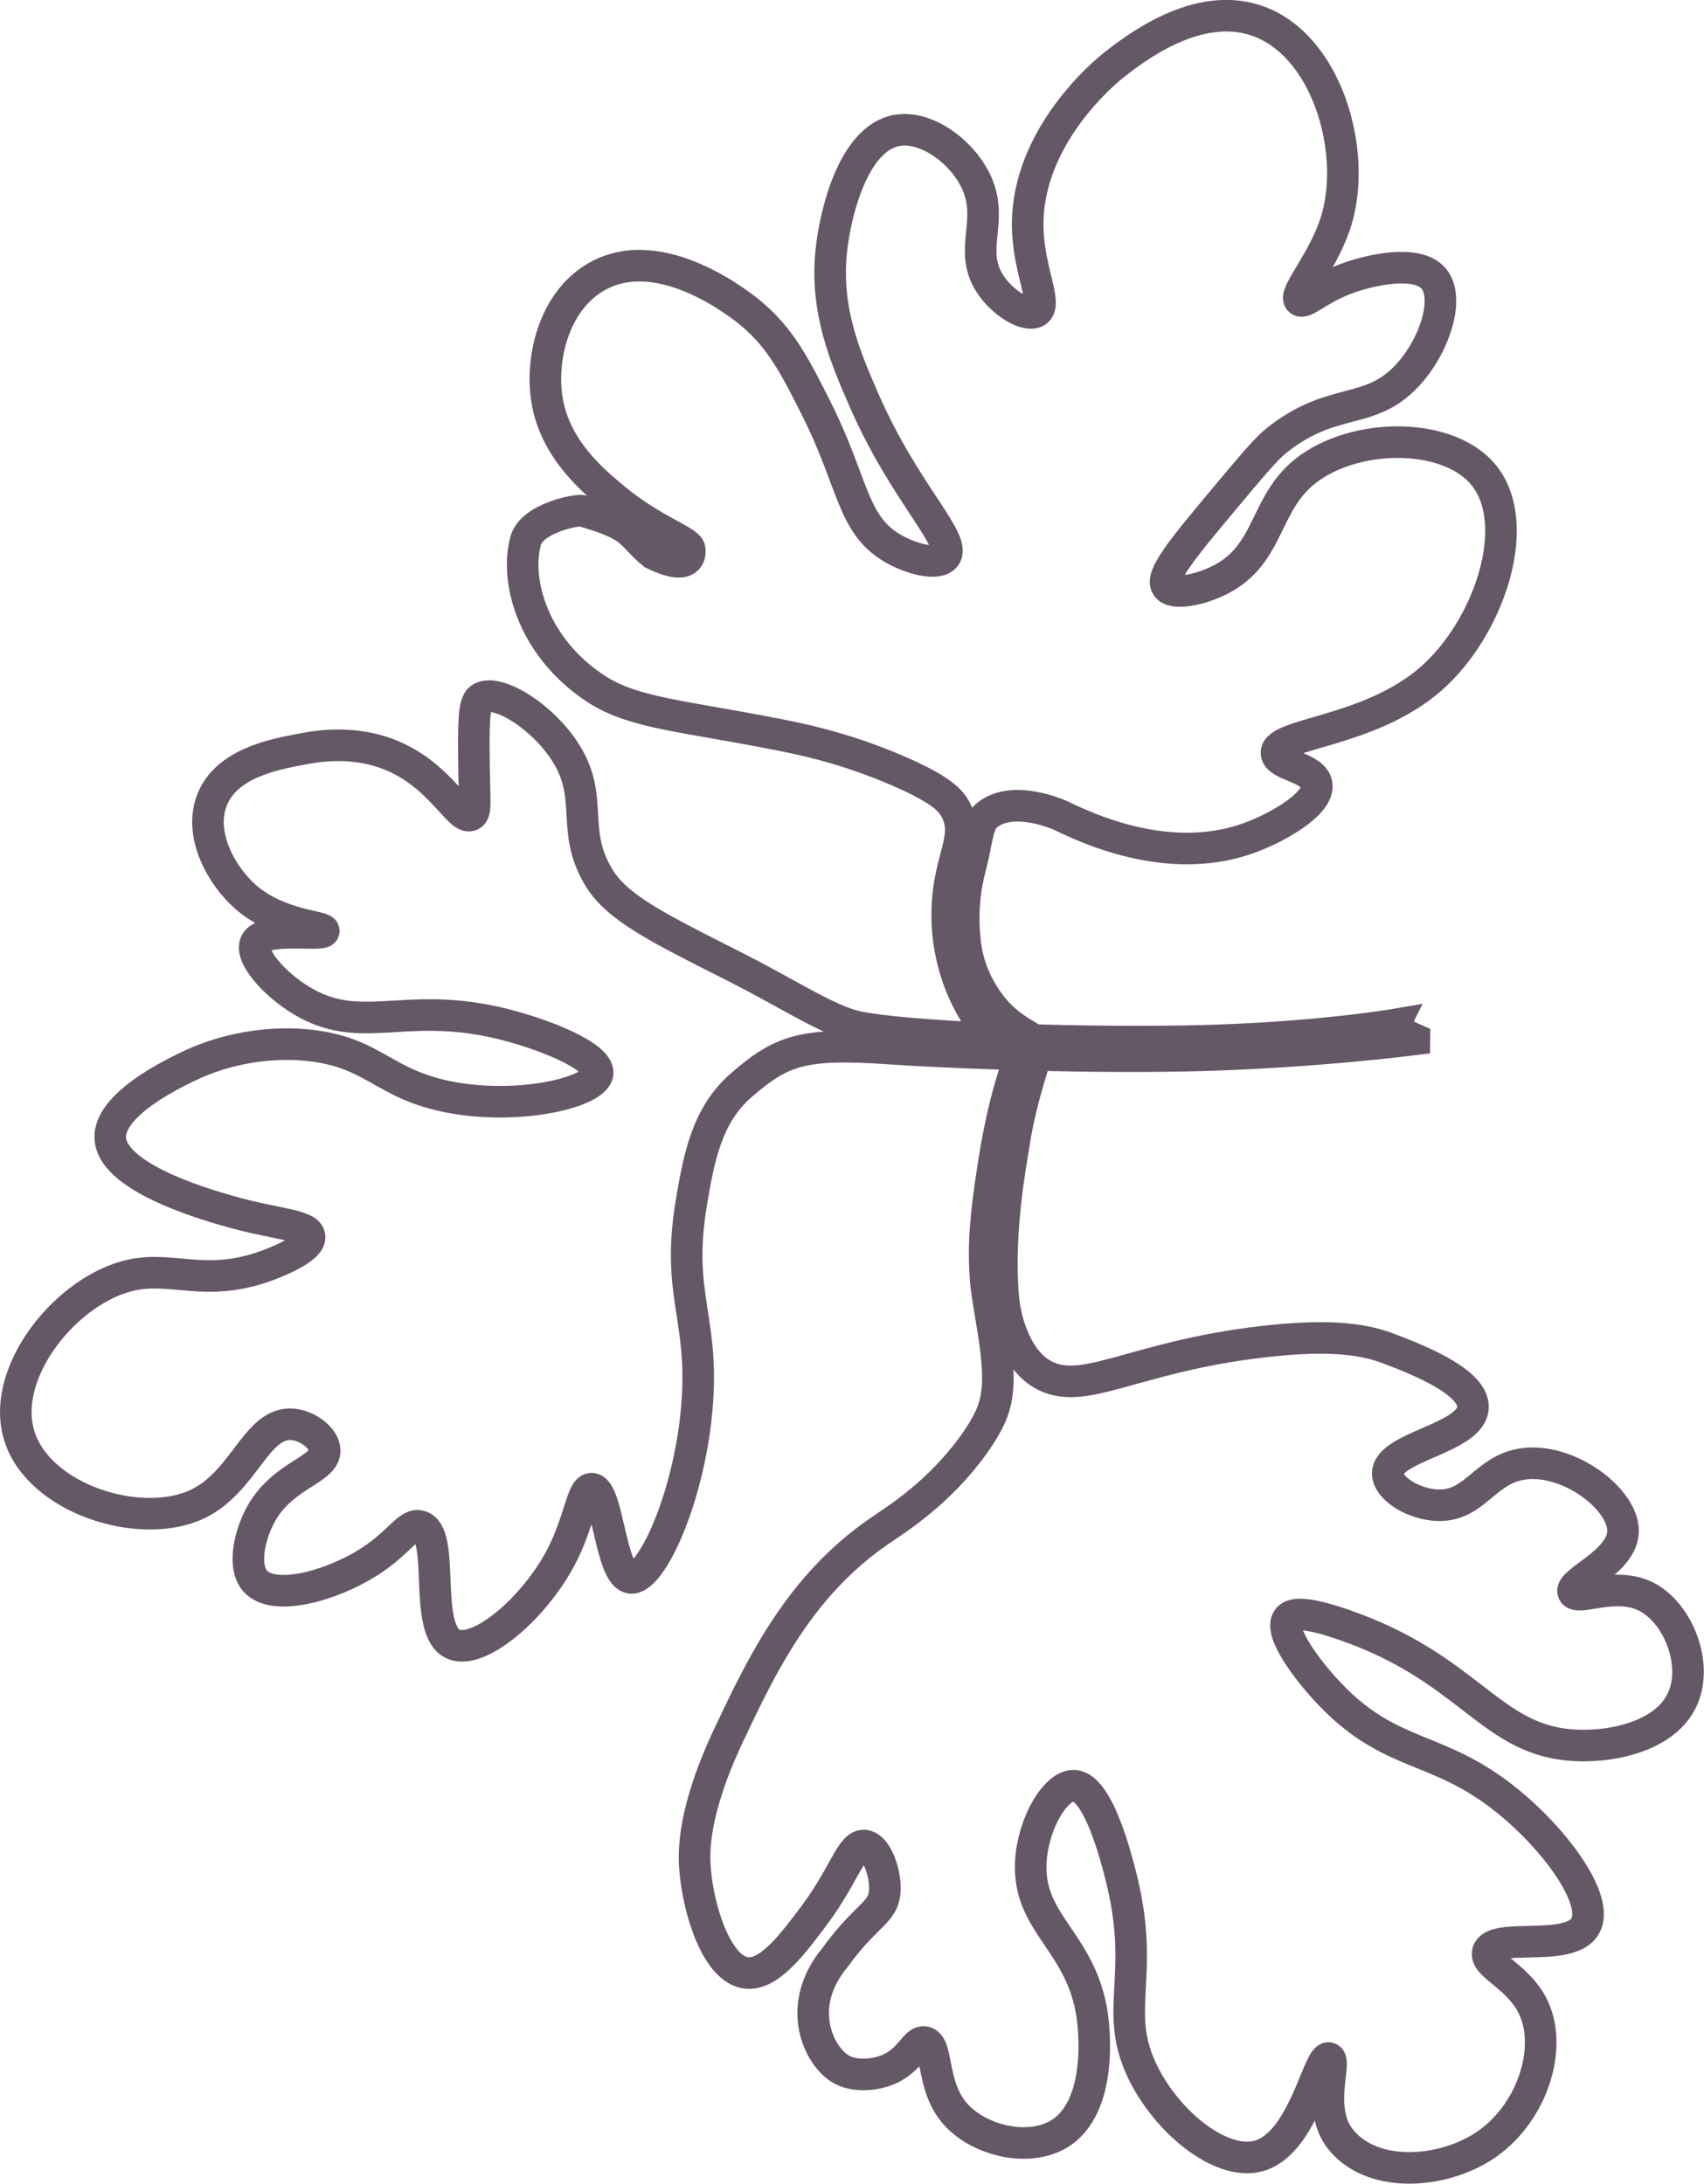
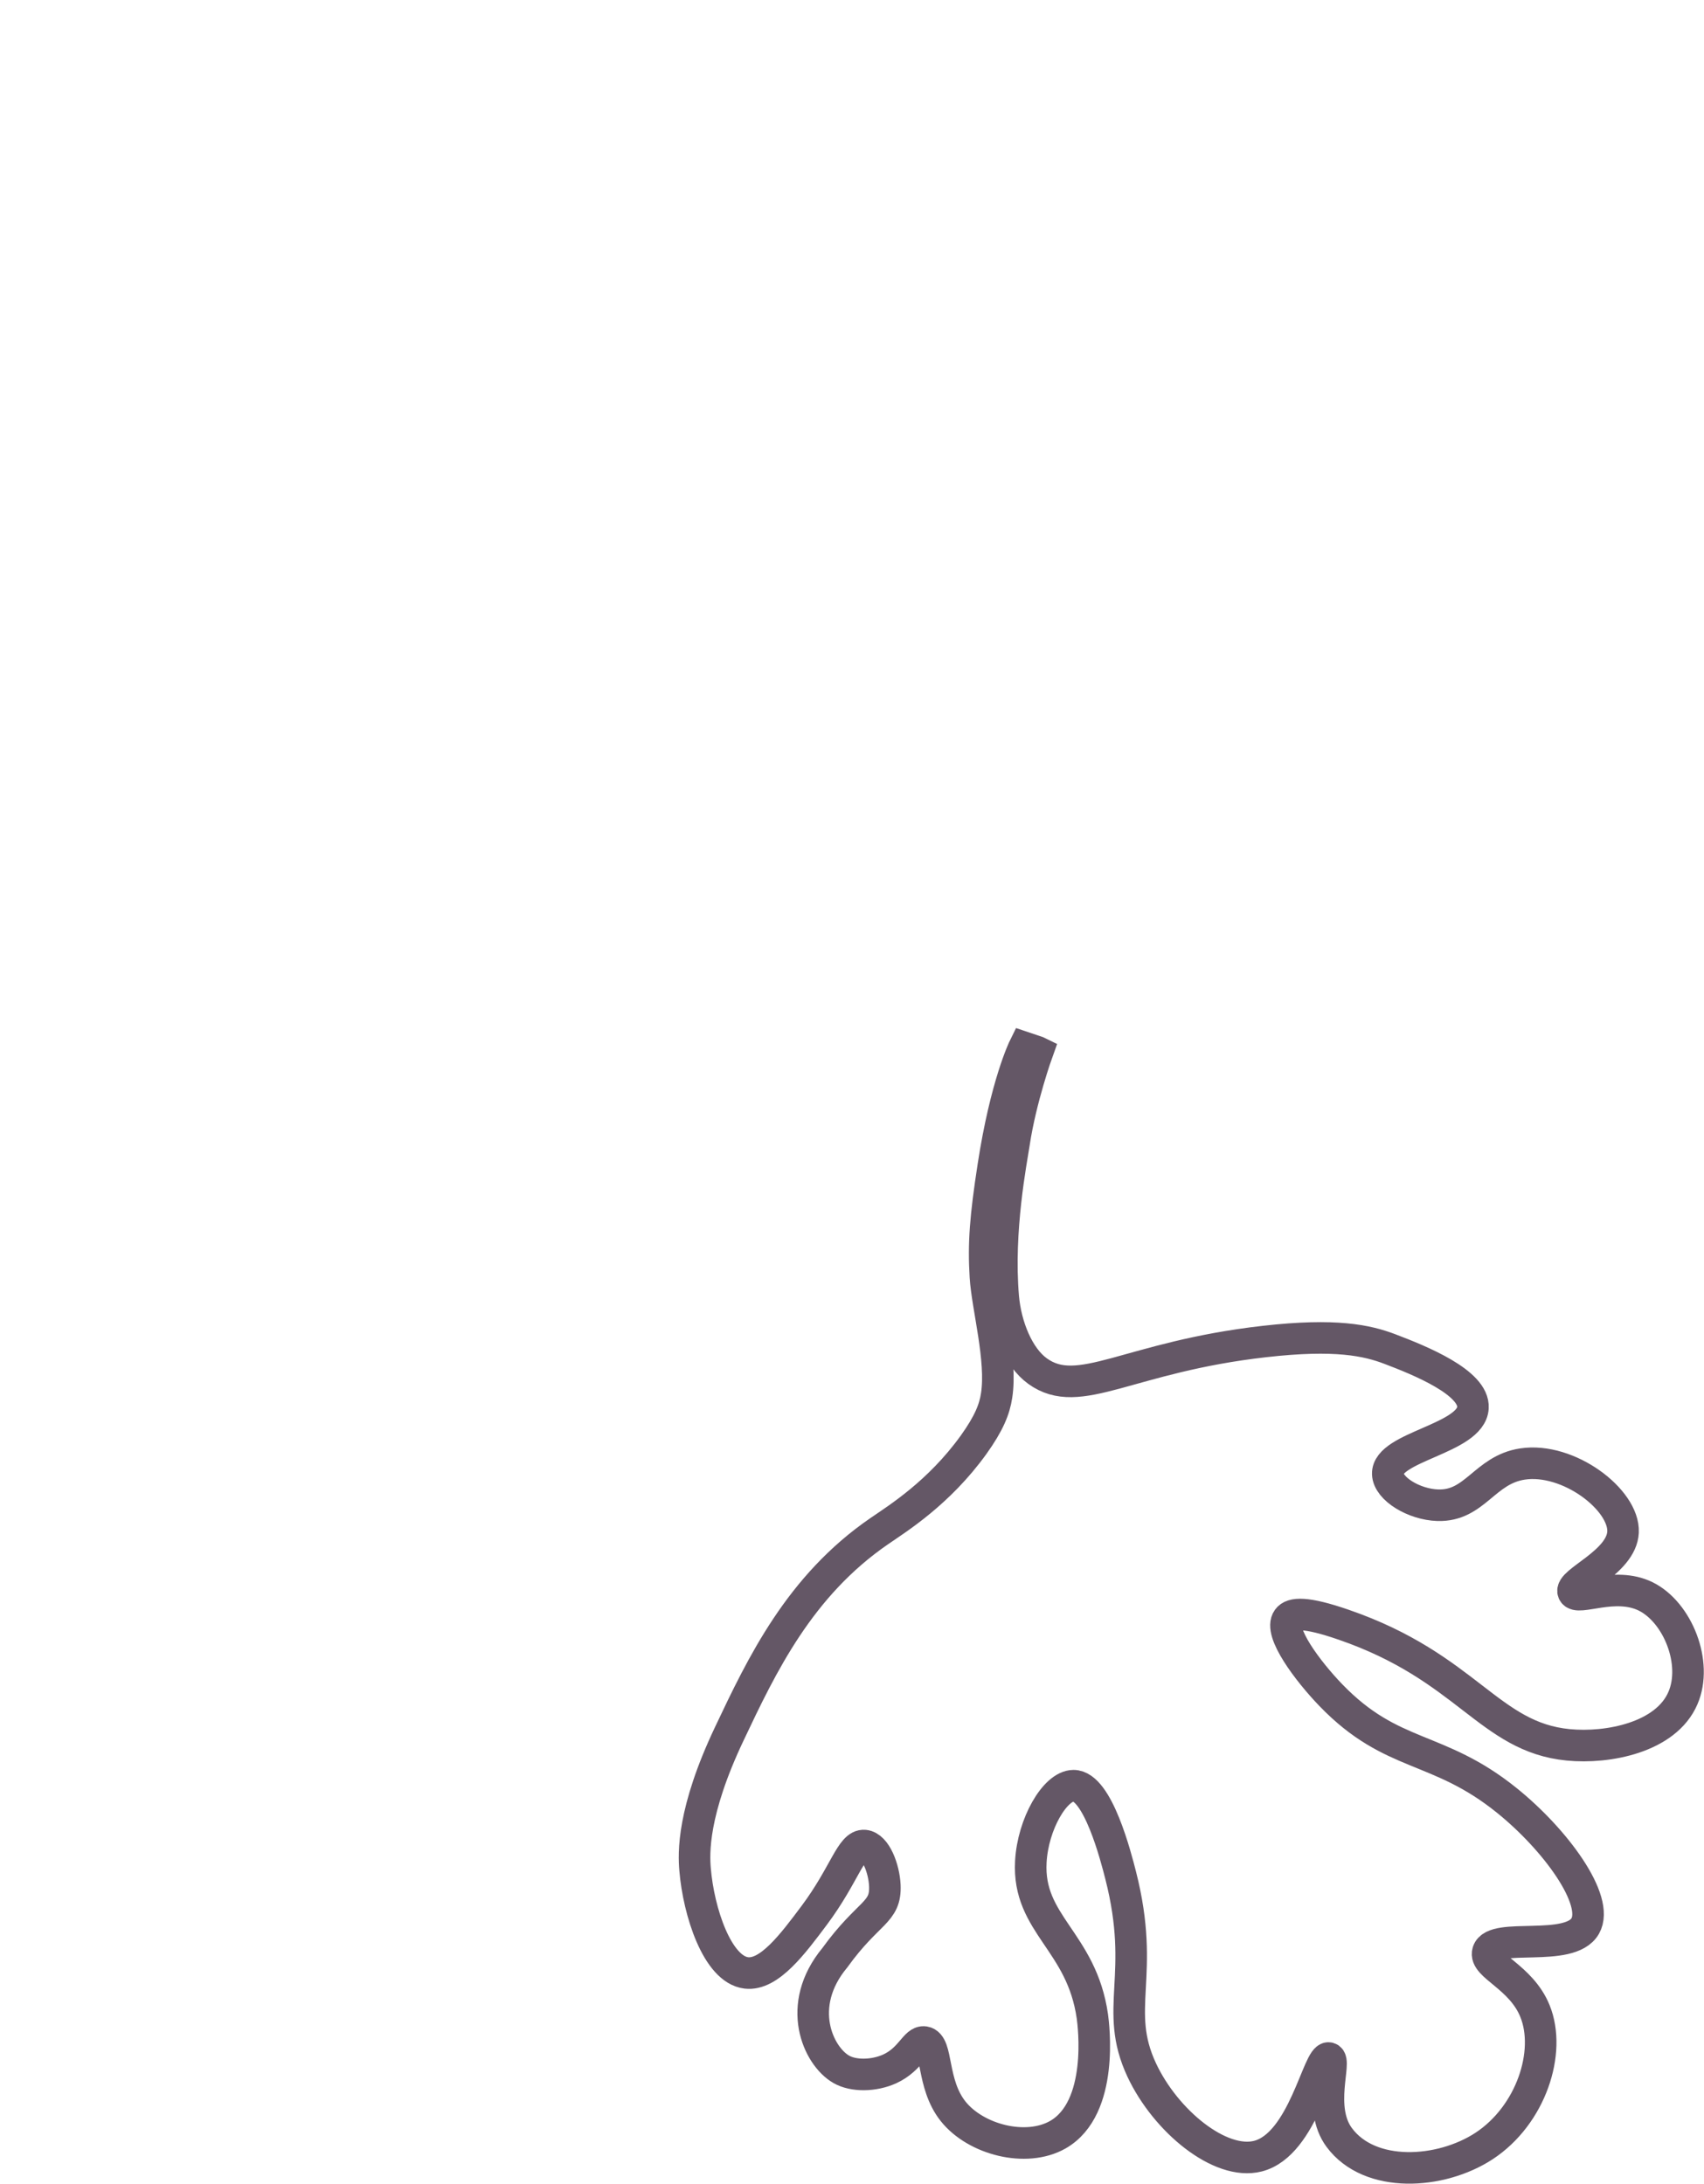
<svg xmlns="http://www.w3.org/2000/svg" xml:space="preserve" width="13.516mm" height="17.32mm" style="shape-rendering:geometricPrecision; text-rendering:geometricPrecision; image-rendering:optimizeQuality; fill-rule:evenodd; clip-rule:evenodd" viewBox="0 0 141.45 181.26">
  <defs>
    <style type="text/css">  .str0 {stroke:#645766;stroke-width:2.62;stroke-miterlimit:22.926} .fil0 {fill:none}  </style>
  </defs>
  <g id="Слой_x0020_1">
    <g id="_2166900304176">
      <g>
        <path class="fil0 str0" d="M86.12 87.32c0,0 -1.38,3.83 -1.94,7.54 -0.21,1.41 -1.38,7.25 -0.9,12.81 0.21,2.41 1.25,4.99 2.85,6.14 3.47,2.5 7.5,-1.18 18.85,-2.46 5.9,-0.67 8.51,-0.09 10.4,0.63 2.5,0.95 7.02,2.78 6.89,4.87 -0.15,2.58 -7.14,3.23 -7.07,5.49 0.04,1.24 2.18,2.54 4.15,2.6 3.1,0.1 3.87,-2.94 7.03,-3.42 3.82,-0.58 8.47,2.97 8.35,5.65 -0.12,2.54 -4.51,4.12 -4.13,4.99 0.33,0.76 3.43,-0.92 6.01,0.35 2.65,1.31 4.35,5.53 3.09,8.44 -1.41,3.28 -6.24,4.2 -9.52,3.88 -6.59,-0.64 -8.39,-6.44 -18.64,-9.97 -3.18,-1.1 -4.28,-0.98 -4.64,-0.48 -0.79,1.08 1.67,4.35 3.58,6.33 5.1,5.28 8.85,4.09 14.61,8.74 4.02,3.24 7.72,8.28 6.5,10.42 -1.29,2.25 -7.57,0.48 -8.08,2.14 -0.35,1.16 2.75,2.05 3.91,4.92 1.38,3.4 -0.33,8.64 -4.23,11.2 -3.61,2.36 -9.49,2.71 -12.02,-0.71 -1.83,-2.46 -0.18,-6.4 -0.85,-6.59 -0.9,-0.25 -2.11,7.17 -5.9,8.14 -3.14,0.8 -7.66,-2.92 -9.64,-7.14 -2.39,-5.1 0.38,-7.81 -1.75,-16.16 -0.39,-1.53 -1.9,-7.46 -3.92,-7.45 -1.53,0.01 -3.37,3.18 -3.54,6.31 -0.29,5.21 4.22,6.59 5.11,12.85 0.09,0.65 1,7.6 -2.87,9.81 -2.64,1.5 -6.82,0.41 -8.69,-1.94 -1.84,-2.31 -1.24,-5.57 -2.38,-5.75 -0.78,-0.12 -1.1,1.41 -2.89,2.23 -1.31,0.59 -3,0.62 -4.02,0.03 -1.92,-1.1 -3.84,-5.28 -0.53,-9.26 2.8,-3.88 4.26,-3.69 4.15,-6.02 -0.07,-1.38 -0.75,-3.2 -1.69,-3.29 -1.12,-0.1 -1.63,2.39 -4.17,5.79 -1.78,2.38 -3.74,5.01 -5.64,4.78 -2.41,-0.29 -3.96,-5.09 -4.25,-8.57 -0.12,-1.35 -0.24,-4.8 2.85,-11.3 2.68,-5.66 5.81,-12.25 12.44,-16.8 1.51,-1.04 4.95,-3.17 7.83,-7.17 1.28,-1.79 1.74,-2.95 1.91,-4.09 0.46,-2.97 -0.77,-7.31 -0.93,-9.85 -0.17,-2.77 -0,-4.94 0.65,-9.16 1.05,-6.83 2.56,-9.88 2.56,-9.88l1.07 0.36z" />
      </g>
      <g>
-         <path class="fil0 str0" d="M117.41 86.28c0,0 -8.47,1.09 -18.25,1.33 -10.44,0.25 -22.31,-0.36 -25.29,-0.57 -7.18,-0.5 -8.96,0.1 -12.34,3.04 -2.85,2.48 -3.52,5.99 -4.16,9.88 -1.25,7.62 1.13,9.47 0.47,16.96 -0.66,7.48 -3.79,14.24 -5.48,14.05 -1.71,-0.19 -1.88,-7.41 -3.25,-7.4 -0.84,0 -0.95,2.7 -2.6,5.79 -2.27,4.24 -6.79,8.04 -8.88,7.11 -2.59,-1.15 -0.58,-9.16 -2.75,-9.79 -1,-0.29 -1.67,1.33 -4.26,2.98 -3.09,1.96 -7.86,3.31 -9.42,1.59 -1.13,-1.25 -0.44,-4.01 0.53,-5.69 1.86,-3.22 5.33,-3.57 5.22,-5.22 -0.06,-0.98 -1.38,-1.99 -2.64,-2.11 -3.04,-0.28 -4,4.79 -7.97,6.64 -4.73,2.2 -13.13,-0.46 -14.74,-5.7 -1.63,-5.3 3.99,-12.19 9.33,-13.34 3.46,-0.74 6.16,1.06 11.2,-0.77 0.76,-0.28 3.7,-1.41 3.57,-2.43 -0.11,-0.93 -2.66,-1.01 -6.01,-1.91 -1.8,-0.49 -10.21,-2.75 -10.53,-6.15 -0.27,-2.84 5.22,-5.46 6.52,-6.08 4.52,-2.16 8.73,-1.84 9.72,-1.75 5.73,0.54 6.31,3.3 12.11,4.36 5.77,1.05 11.94,-0.46 12.1,-2.01 0.15,-1.44 -4.73,-3.41 -8.58,-4.26 -7.67,-1.68 -11.15,1.14 -15.99,-1.77 -2.3,-1.38 -4.31,-3.7 -3.83,-4.78 0.64,-1.44 5.6,-0.51 5.67,-1 0.06,-0.42 -3.73,-0.41 -6.49,-2.83 -1.99,-1.74 -3.91,-5.15 -2.8,-8.02 1.18,-3.07 5.15,-3.82 7.46,-4.25 1.22,-0.23 4.55,-0.86 7.92,0.73 3.77,1.78 5.2,5.22 6.13,4.75 0.44,-0.22 0.29,-1.05 0.25,-4 -0.04,-3.52 -0.05,-5.29 0.53,-5.69 1.2,-0.81 4.58,1.08 6.66,3.9 3.04,4.14 0.66,6.76 3.15,10.93 1.49,2.49 4.71,4.12 11.16,7.37 4.51,2.27 7.85,4.52 10.28,5.05 3.85,0.84 16.98,1.39 27.55,1.2 10.2,-0.19 17.08,-1.37 17.08,-1.37 -0.2,0.4 1.65,1.21 1.65,1.21z" />
-       </g>
+         </g>
      <g>
-         <path class="fil0 str0" d="M84.75 87.28c0,0 -3.11,-2.02 -3.83,-3.17 -2.07,-3.31 -2.25,-6.71 -2.28,-7.52 -0.19,-5.19 2.01,-6.85 0.69,-9.38 -0.37,-0.71 -1.08,-1.62 -4.75,-3.21 -4.65,-2.02 -8.5,-2.73 -10.15,-3.06 -7.77,-1.52 -11.82,-1.75 -14.87,-3.71 -5.22,-3.36 -6.85,-8.89 -5.93,-12.33 0.51,-1.9 4.28,-2.62 4.7,-2.5 4.52,1.27 3.88,1.93 5.91,3.58 3.01,1.47 3.08,0.05 3.01,-0.4 -0.1,-0.69 -2.99,-1.51 -6.23,-4.19 -1.75,-1.45 -4.88,-4.04 -5.59,-8.06 -0.61,-3.45 0.5,-8.28 4.05,-10.34 5.41,-3.14 12.33,2.57 12.94,3.09 2.44,2.07 3.62,4.42 5.33,7.81 3.1,6.15 2.95,9.63 6.33,11.61 1.5,0.88 3.71,1.48 4.36,0.71 1.08,-1.29 -3.28,-5.16 -6.68,-12.91 -1.61,-3.67 -3.26,-7.56 -2.76,-12.42 0.32,-3.15 1.83,-9.45 5.49,-10.06 2.48,-0.41 5.53,1.87 6.64,4.49 1.33,3.15 -0.74,5.45 1.04,8.23 1.06,1.65 3.06,2.81 3.85,2.33 0.99,-0.62 -0.67,-3.41 -0.71,-7.1 -0.09,-7.56 6.65,-12.98 7.13,-13.36 1.74,-1.36 6.96,-5.44 11.95,-3.67 5.75,2.03 8.27,10.77 6.55,16.52 -1.01,3.38 -3.62,6.17 -3.05,6.67 0.38,0.33 1.51,-0.9 3.79,-1.77 1.98,-0.75 5.94,-1.66 7.32,-0.05 1.38,1.6 0.11,5.64 -2.24,8.12 -3.14,3.31 -6.12,1.62 -10.78,5.32 -0.9,0.72 -2.14,2.2 -4.61,5.16 -3.26,3.91 -5.09,6.13 -4.51,6.97 0.5,0.73 2.69,0.31 4.32,-0.5 4.1,-2.02 3.74,-5.97 6.76,-8.72 3.91,-3.55 12.05,-3.77 15.15,-0.11 3.44,4.05 0.56,12.72 -4.29,16.98 -5.13,4.5 -12.95,4.51 -12.84,6.19 0.07,1.05 3.12,1.16 3.34,2.59 0.24,1.59 -3.2,3.56 -5.57,4.43 -5.94,2.17 -12.11,-0.09 -15.64,-1.83 -0.46,-0.2 -4.1,-1.75 -6.19,-0.02 -0.79,0.66 -0.78,2.13 -1.31,4.13 -0.47,1.77 -0.78,3.88 -0.46,6.52 0.18,1.5 0.71,3.15 1.94,4.86 1.93,2.68 4.24,2.91 4.02,3.65 -0.1,0.35 -0.87,0.44 -1.32,0.43z" />
-       </g>
+         </g>
    </g>
  </g>
</svg>